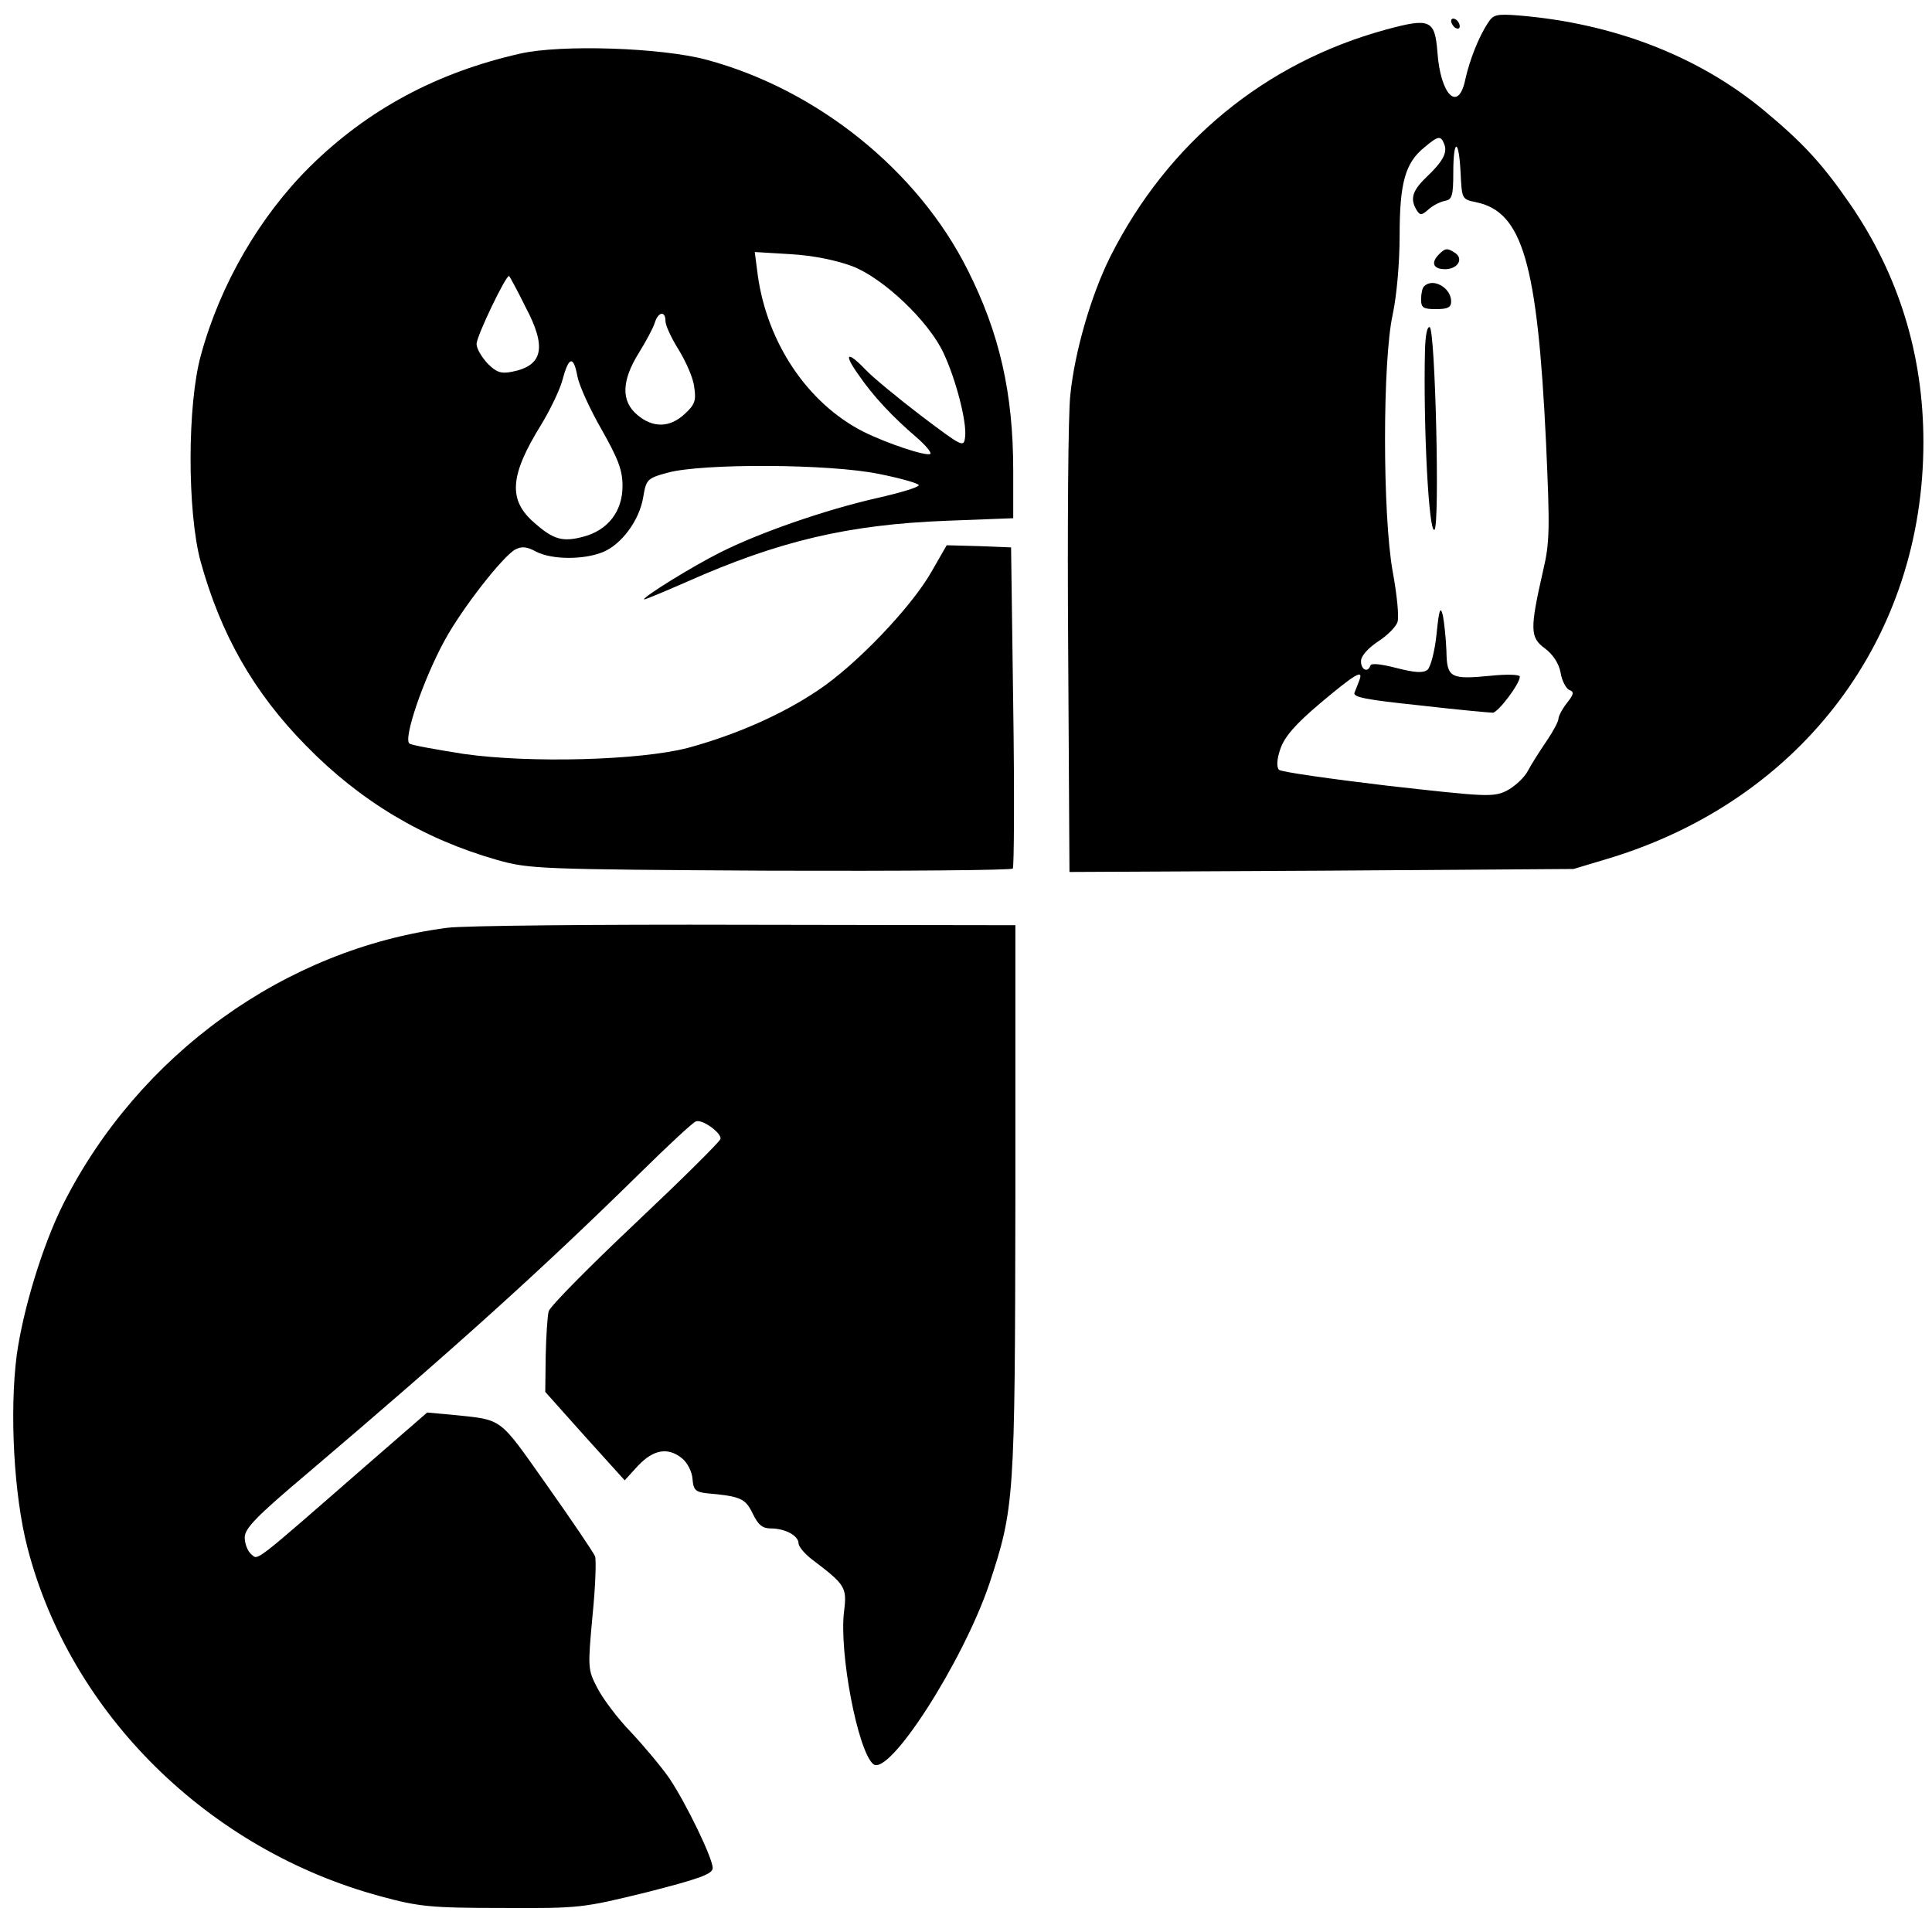
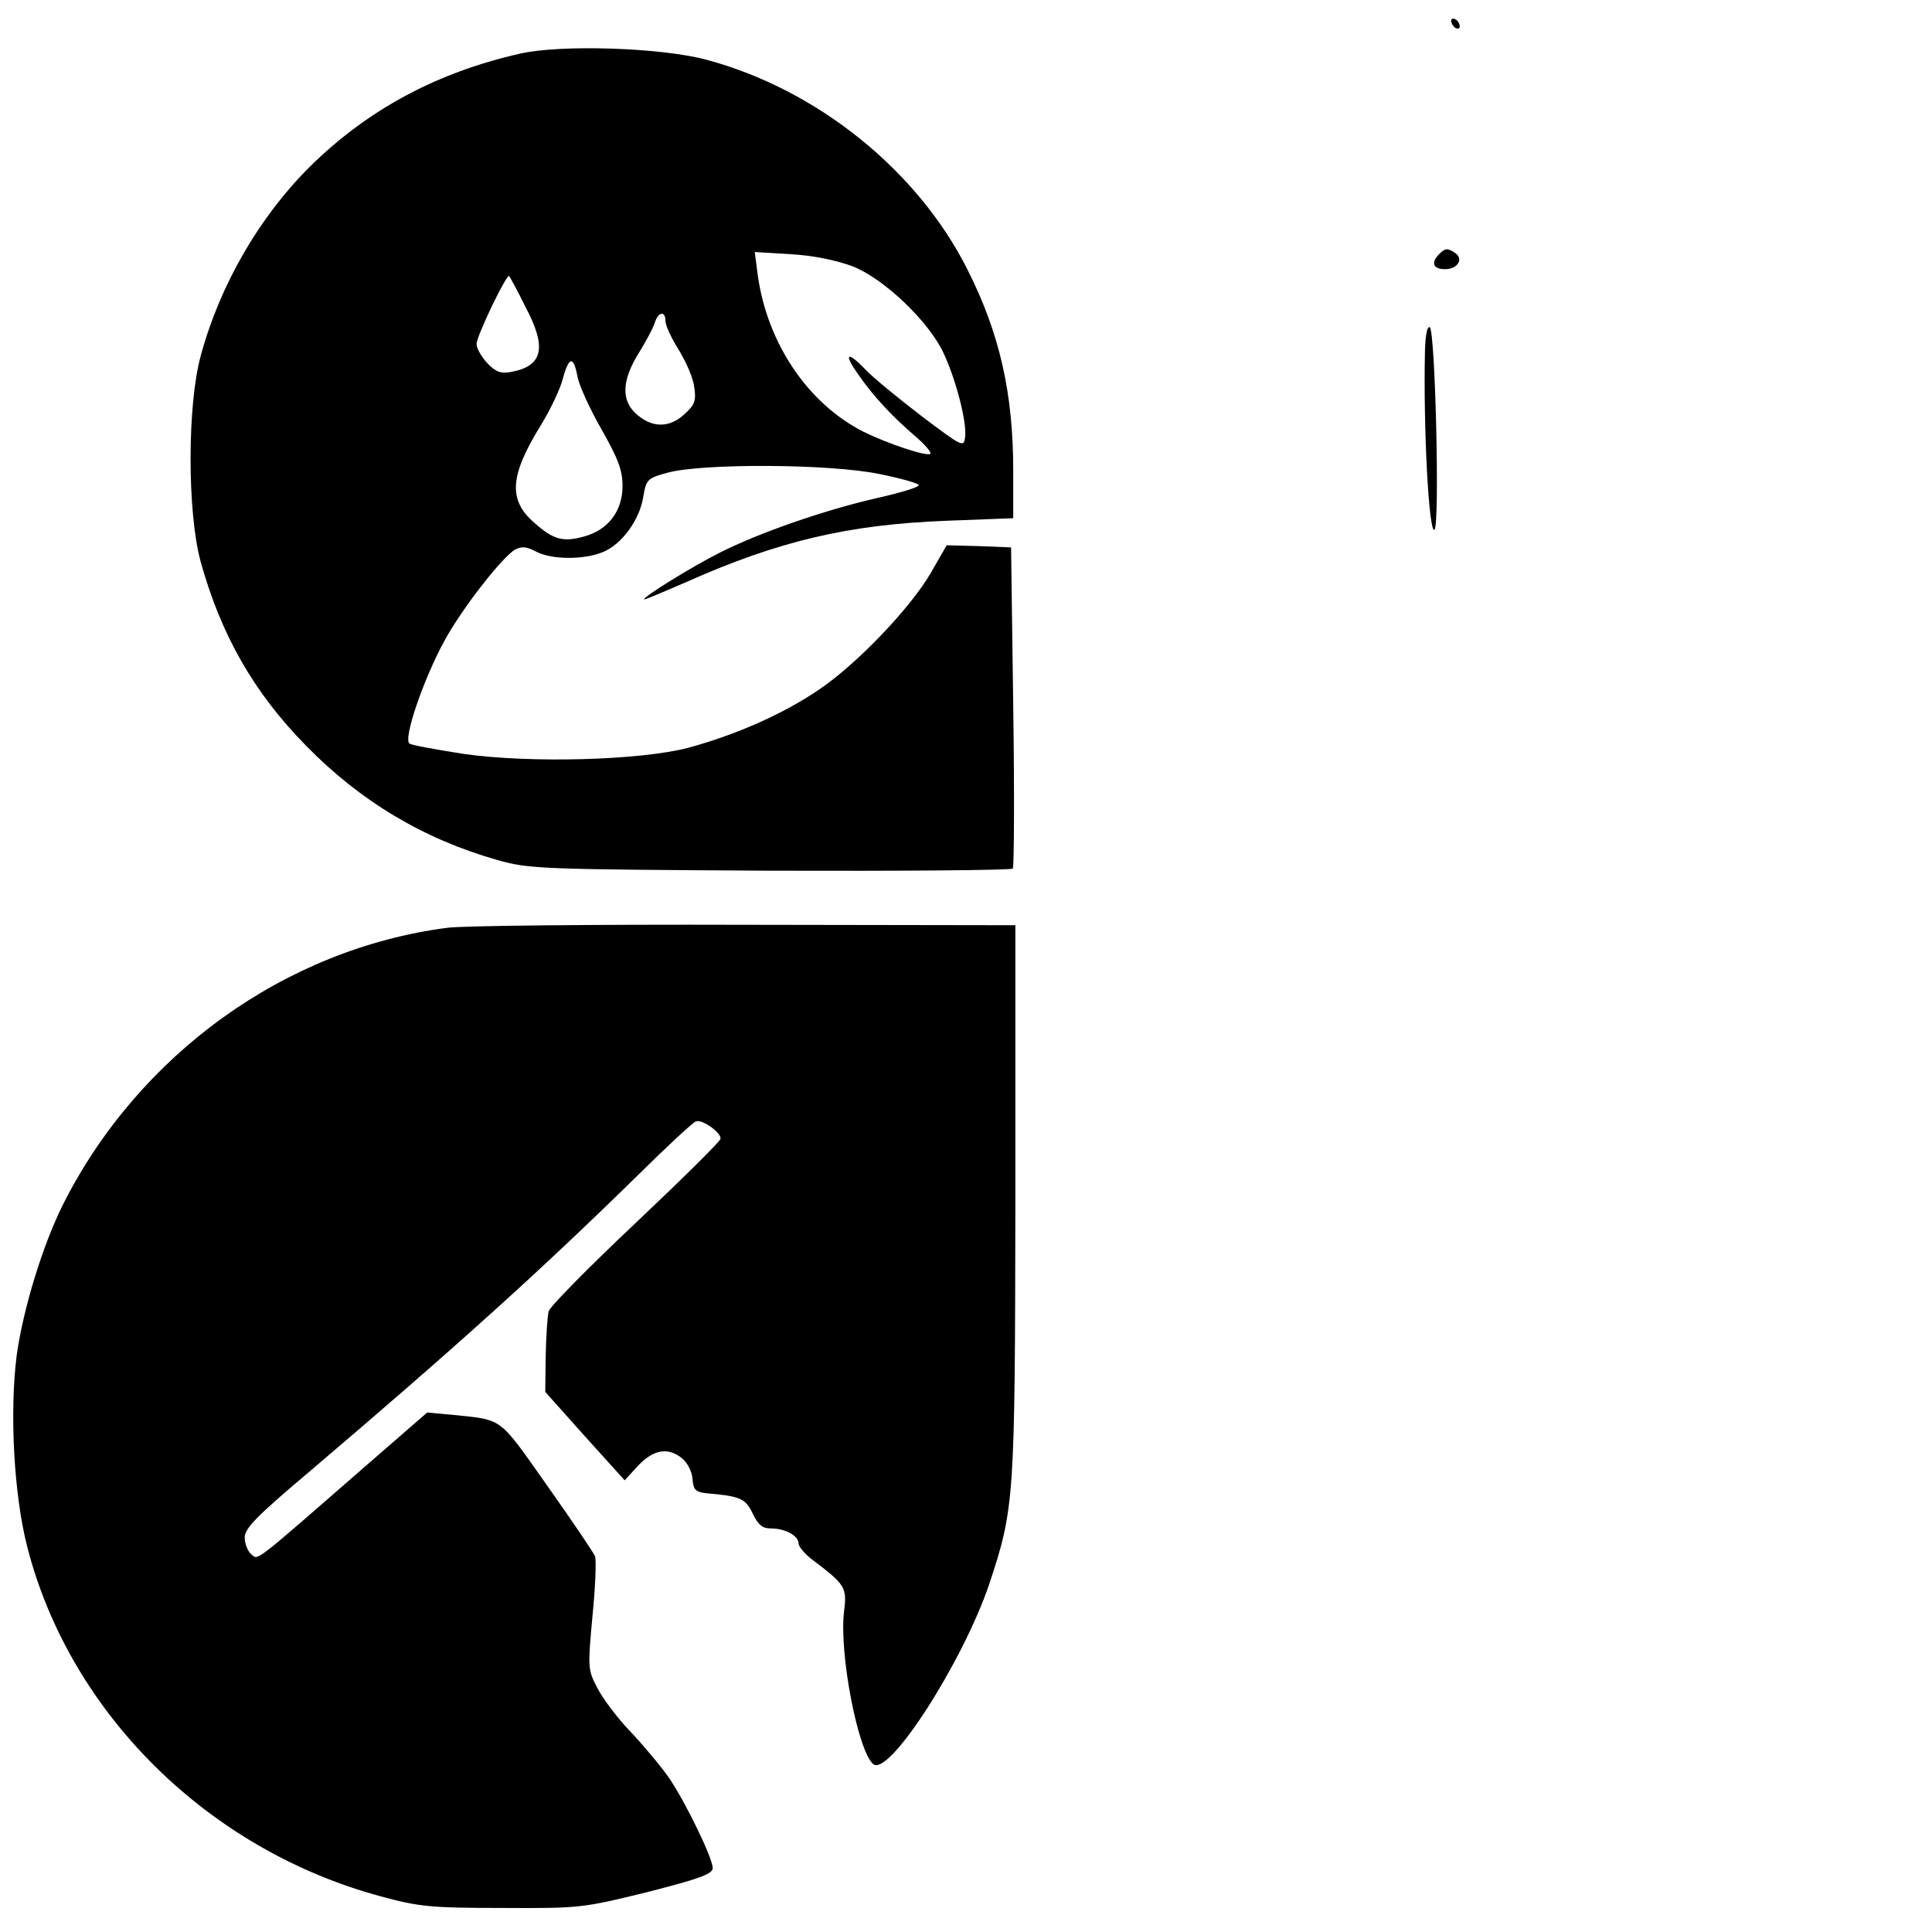
<svg xmlns="http://www.w3.org/2000/svg" version="1.0" width="450pt" height="450pt" viewBox="0 0 450 450" preserveAspectRatio="xMidYMid meet">
  <g transform="translate(0,450) scale(0.1,-0.1)" fill="#000000" stroke="none">
-     <path d="M3466 4447 c-22 -33 -43 -87 -53 -132 -16 -78 -58 -37 -65 64 -6 75 -17 80 -120 52 -282 -77 -508 -263 -642 -529 -44 -88 -83 -221 -93 -322 -5 -41 -7 -308 -5 -593 l3 -518 587 3 587 4 90 27 c444 138 725 513 725 967 0 203 -57 389 -171 555 -65 94 -109 142 -203 220 -152 125 -349 201 -569 219 -51 4 -59 2 -71 -17z m-102 -283 c8 -20 -4 -41 -43 -78 -32 -31 -37 -50 -21 -76 8 -12 11 -12 27 2 10 9 27 18 38 20 17 3 20 11 20 66 0 80 13 81 17 0 3 -62 3 -62 36 -69 108 -22 143 -141 163 -559 9 -201 9 -233 -7 -300 -31 -136 -30 -155 4 -180 19 -14 33 -35 37 -57 3 -19 13 -37 20 -40 12 -4 11 -10 -5 -30 -11 -14 -20 -31 -20 -37 0 -6 -12 -29 -27 -51 -15 -22 -35 -53 -44 -70 -8 -16 -31 -37 -50 -47 -32 -15 -47 -14 -278 12 -134 16 -247 32 -252 37 -6 6 -5 25 3 48 10 29 34 57 93 107 81 68 102 81 91 53 -3 -8 -8 -21 -11 -28 -5 -11 28 -17 152 -30 87 -10 163 -17 170 -17 12 0 63 67 63 84 0 5 -30 6 -68 2 -94 -9 -102 -5 -103 58 -1 28 -5 65 -8 81 -6 25 -9 17 -15 -42 -4 -40 -14 -77 -21 -83 -10 -8 -29 -7 -72 4 -35 9 -59 12 -61 6 -6 -18 -22 -10 -22 10 0 12 16 30 40 46 22 14 42 35 45 45 4 11 -1 63 -11 117 -24 132 -24 493 0 600 9 43 16 118 16 183 0 123 13 170 58 206 32 27 38 28 46 7z" />
    <path d="M3352 3908 c-20 -20 -14 -35 14 -35 29 0 44 24 23 38 -18 12 -23 11 -37 -3z" />
-     <path d="M3317 3833 c-4 -3 -7 -17 -7 -30 0 -20 5 -23 35 -23 27 0 35 4 35 18 0 32 -43 56 -63 35z" />
    <path d="M3319 3683 c-4 -179 9 -425 22 -417 13 7 2 468 -11 472 -6 2 -10 -19 -11 -55z" />
    <path d="M3380 4451 c0 -5 5 -13 10 -16 6 -3 10 -2 10 4 0 5 -4 13 -10 16 -5 3 -10 2 -10 -4z" />
    <path d="M1211 4375 c-194 -44 -354 -130 -489 -263 -117 -116 -209 -274 -254 -439 -32 -115 -32 -364 -1 -480 47 -170 123 -305 246 -430 126 -129 273 -217 445 -266 74 -21 99 -22 636 -25 307 -1 562 1 565 5 3 4 4 175 1 378 l-5 370 -75 3 -75 2 -35 -61 c-47 -83 -176 -218 -265 -277 -83 -56 -192 -104 -303 -134 -112 -29 -367 -36 -522 -14 -63 10 -120 20 -126 24 -16 9 32 150 82 241 41 75 135 195 164 211 15 8 27 7 49 -5 37 -19 111 -19 155 -1 44 18 85 74 94 127 7 42 9 45 57 58 80 22 377 21 493 -3 50 -10 92 -22 92 -26 0 -5 -44 -18 -97 -30 -123 -28 -275 -81 -366 -127 -64 -32 -177 -102 -177 -109 0 -2 45 17 100 41 214 95 375 133 603 142 l157 6 0 111 c0 181 -32 320 -106 467 -116 232 -351 421 -609 490 -104 28 -338 36 -434 14z m774 -495 c73 -28 179 -129 213 -203 29 -62 54 -160 50 -194 -3 -26 -5 -25 -103 49 -55 42 -113 90 -129 107 -43 45 -52 38 -17 -11 34 -50 80 -99 135 -146 21 -18 36 -36 33 -39 -8 -7 -101 24 -157 52 -129 66 -223 206 -245 364 l-7 54 83 -5 c53 -3 106 -14 144 -28z m-761 -95 c50 -94 41 -137 -32 -151 -25 -5 -36 -1 -56 19 -14 15 -26 35 -26 46 0 18 70 164 76 158 1 -1 19 -33 38 -72z m326 -33 c0 -10 14 -40 31 -67 17 -28 34 -66 36 -87 5 -31 1 -41 -22 -62 -35 -33 -75 -33 -111 -2 -38 32 -36 80 4 144 16 26 33 57 37 70 8 26 25 29 25 4z m-205 -129 c4 -21 29 -76 56 -123 39 -69 49 -95 49 -132 0 -59 -34 -103 -91 -118 -48 -13 -70 -7 -114 32 -62 53 -58 110 15 228 22 36 45 84 51 108 14 52 25 54 34 5z" />
    <path d="M1042 2339 c-378 -49 -719 -295 -895 -644 -48 -96 -93 -244 -108 -351 -17 -132 -7 -326 25 -449 100 -387 422 -704 823 -812 88 -24 116 -27 283 -27 182 -1 187 0 338 37 121 31 152 42 152 56 0 23 -62 151 -101 209 -18 26 -58 74 -89 107 -32 33 -67 80 -79 104 -22 42 -22 47 -11 167 7 69 9 131 6 139 -3 8 -53 82 -111 164 -116 164 -101 153 -225 166 l-55 5 -145 -126 c-265 -231 -248 -218 -265 -204 -8 7 -15 24 -15 39 0 21 27 49 148 151 340 289 542 471 770 695 67 66 127 122 133 123 15 6 61 -28 57 -41 -2 -7 -91 -95 -198 -196 -107 -101 -198 -193 -202 -205 -3 -11 -6 -59 -7 -104 l-1 -84 92 -103 93 -103 31 34 c36 38 70 44 103 17 12 -10 23 -31 24 -48 2 -25 7 -30 32 -33 80 -7 91 -12 108 -47 13 -27 23 -35 42 -35 34 0 65 -17 65 -35 0 -7 14 -24 31 -37 78 -59 82 -65 75 -121 -12 -96 32 -326 68 -356 37 -30 209 239 270 419 59 178 60 197 61 895 l0 640 -630 1 c-346 1 -658 -2 -693 -7z" />
  </g>
</svg>